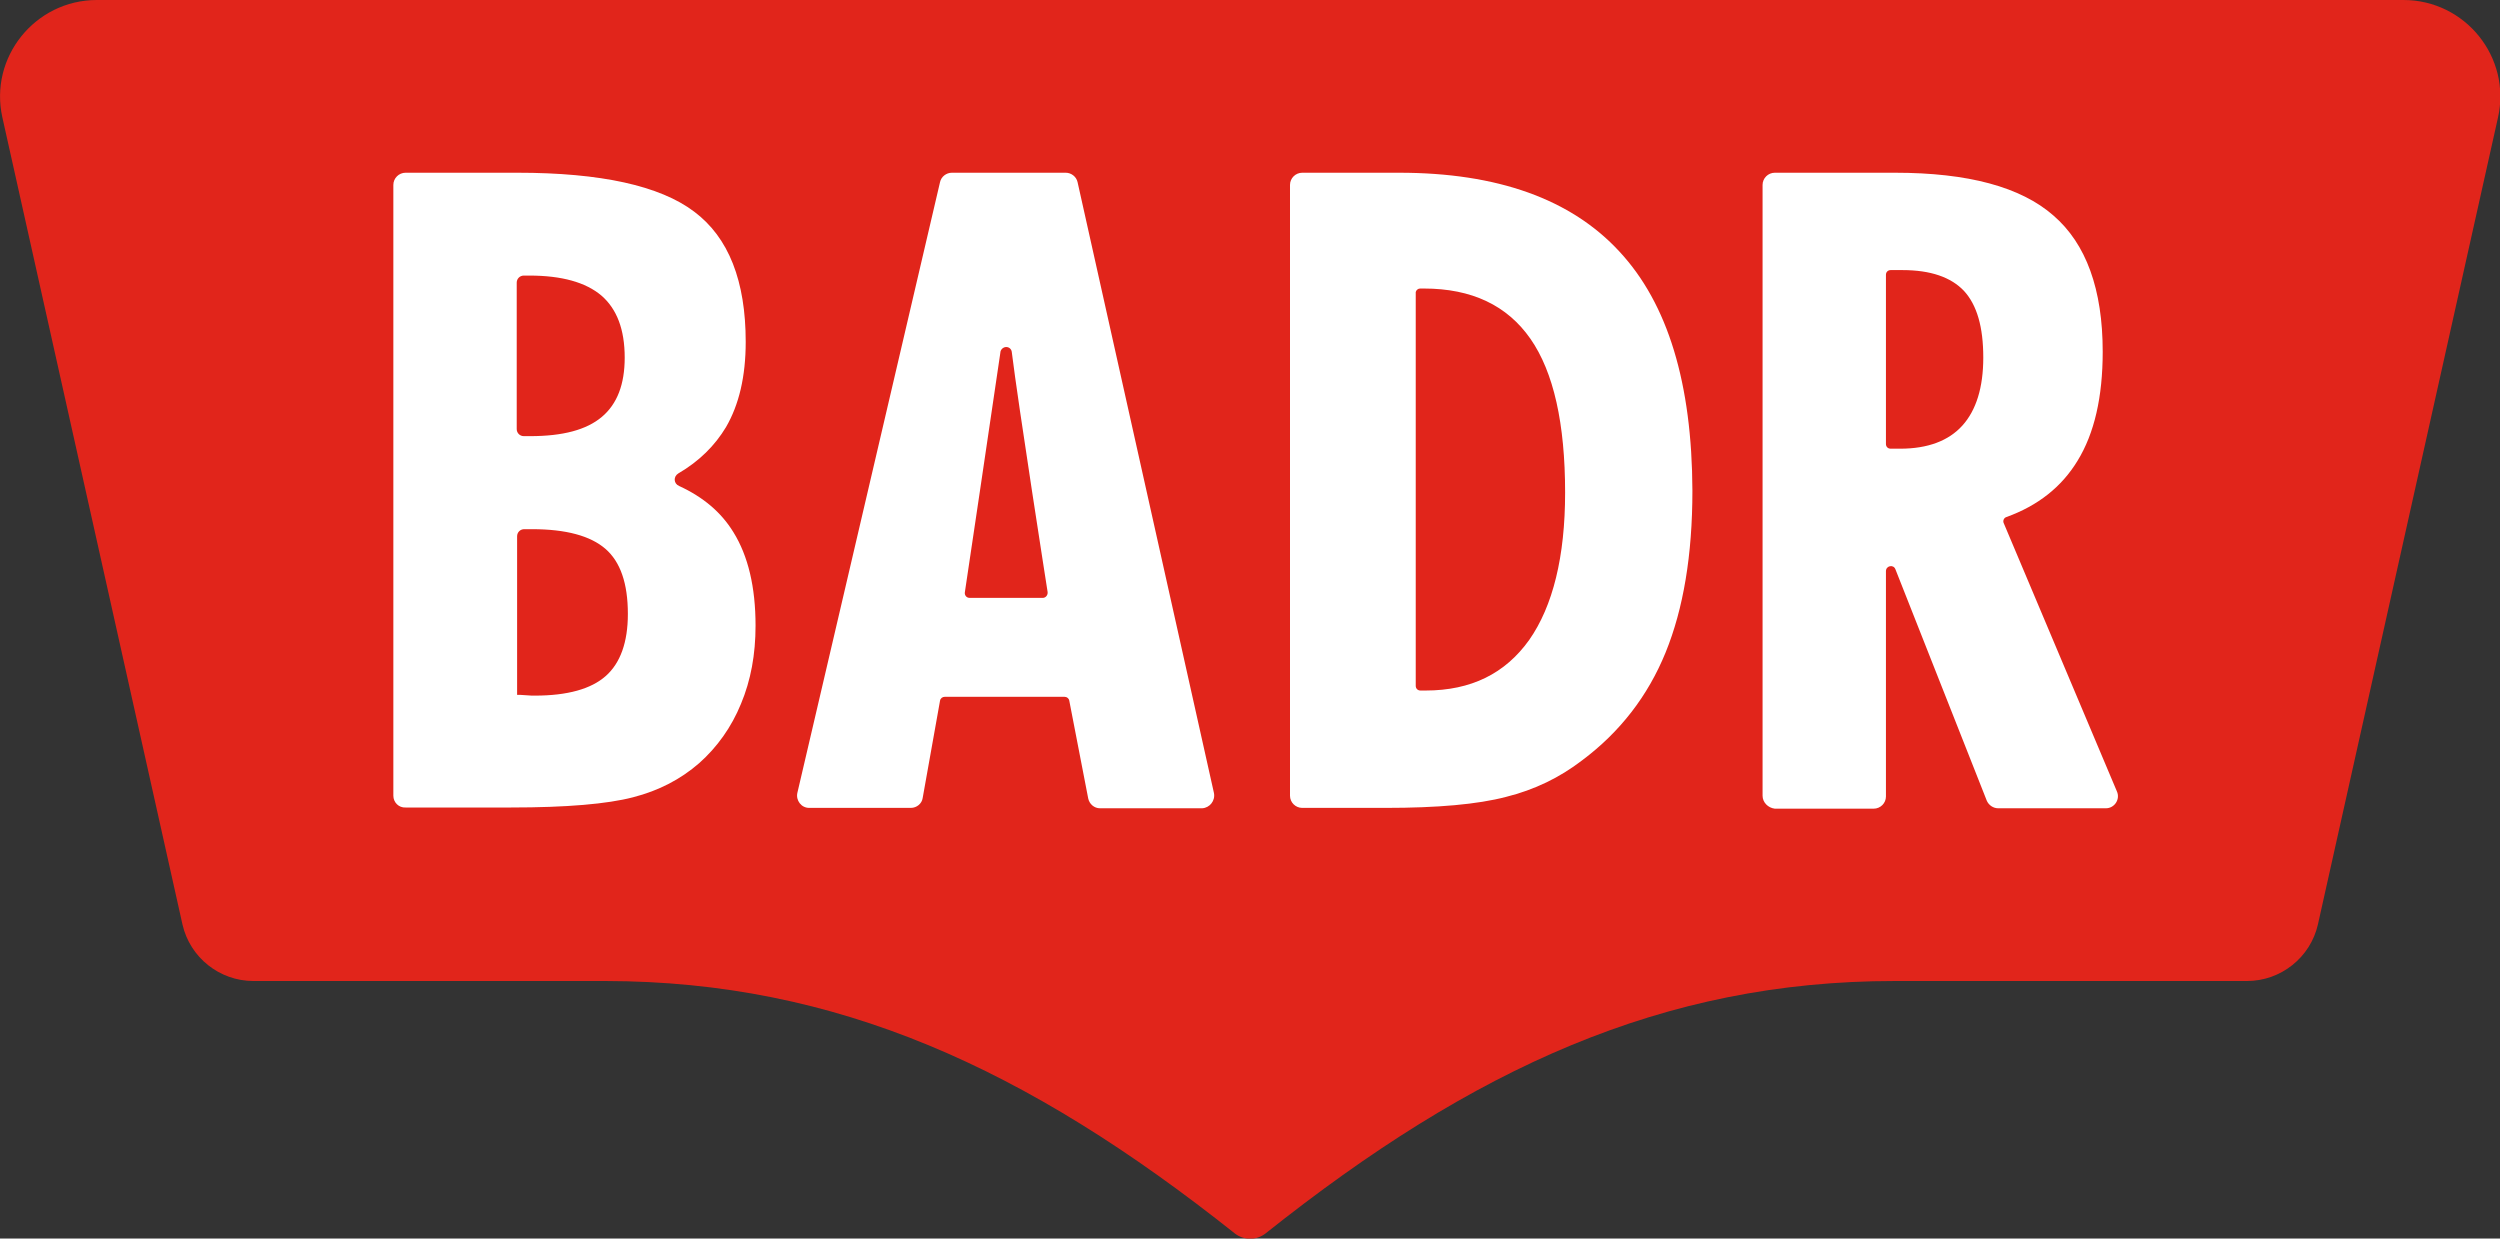
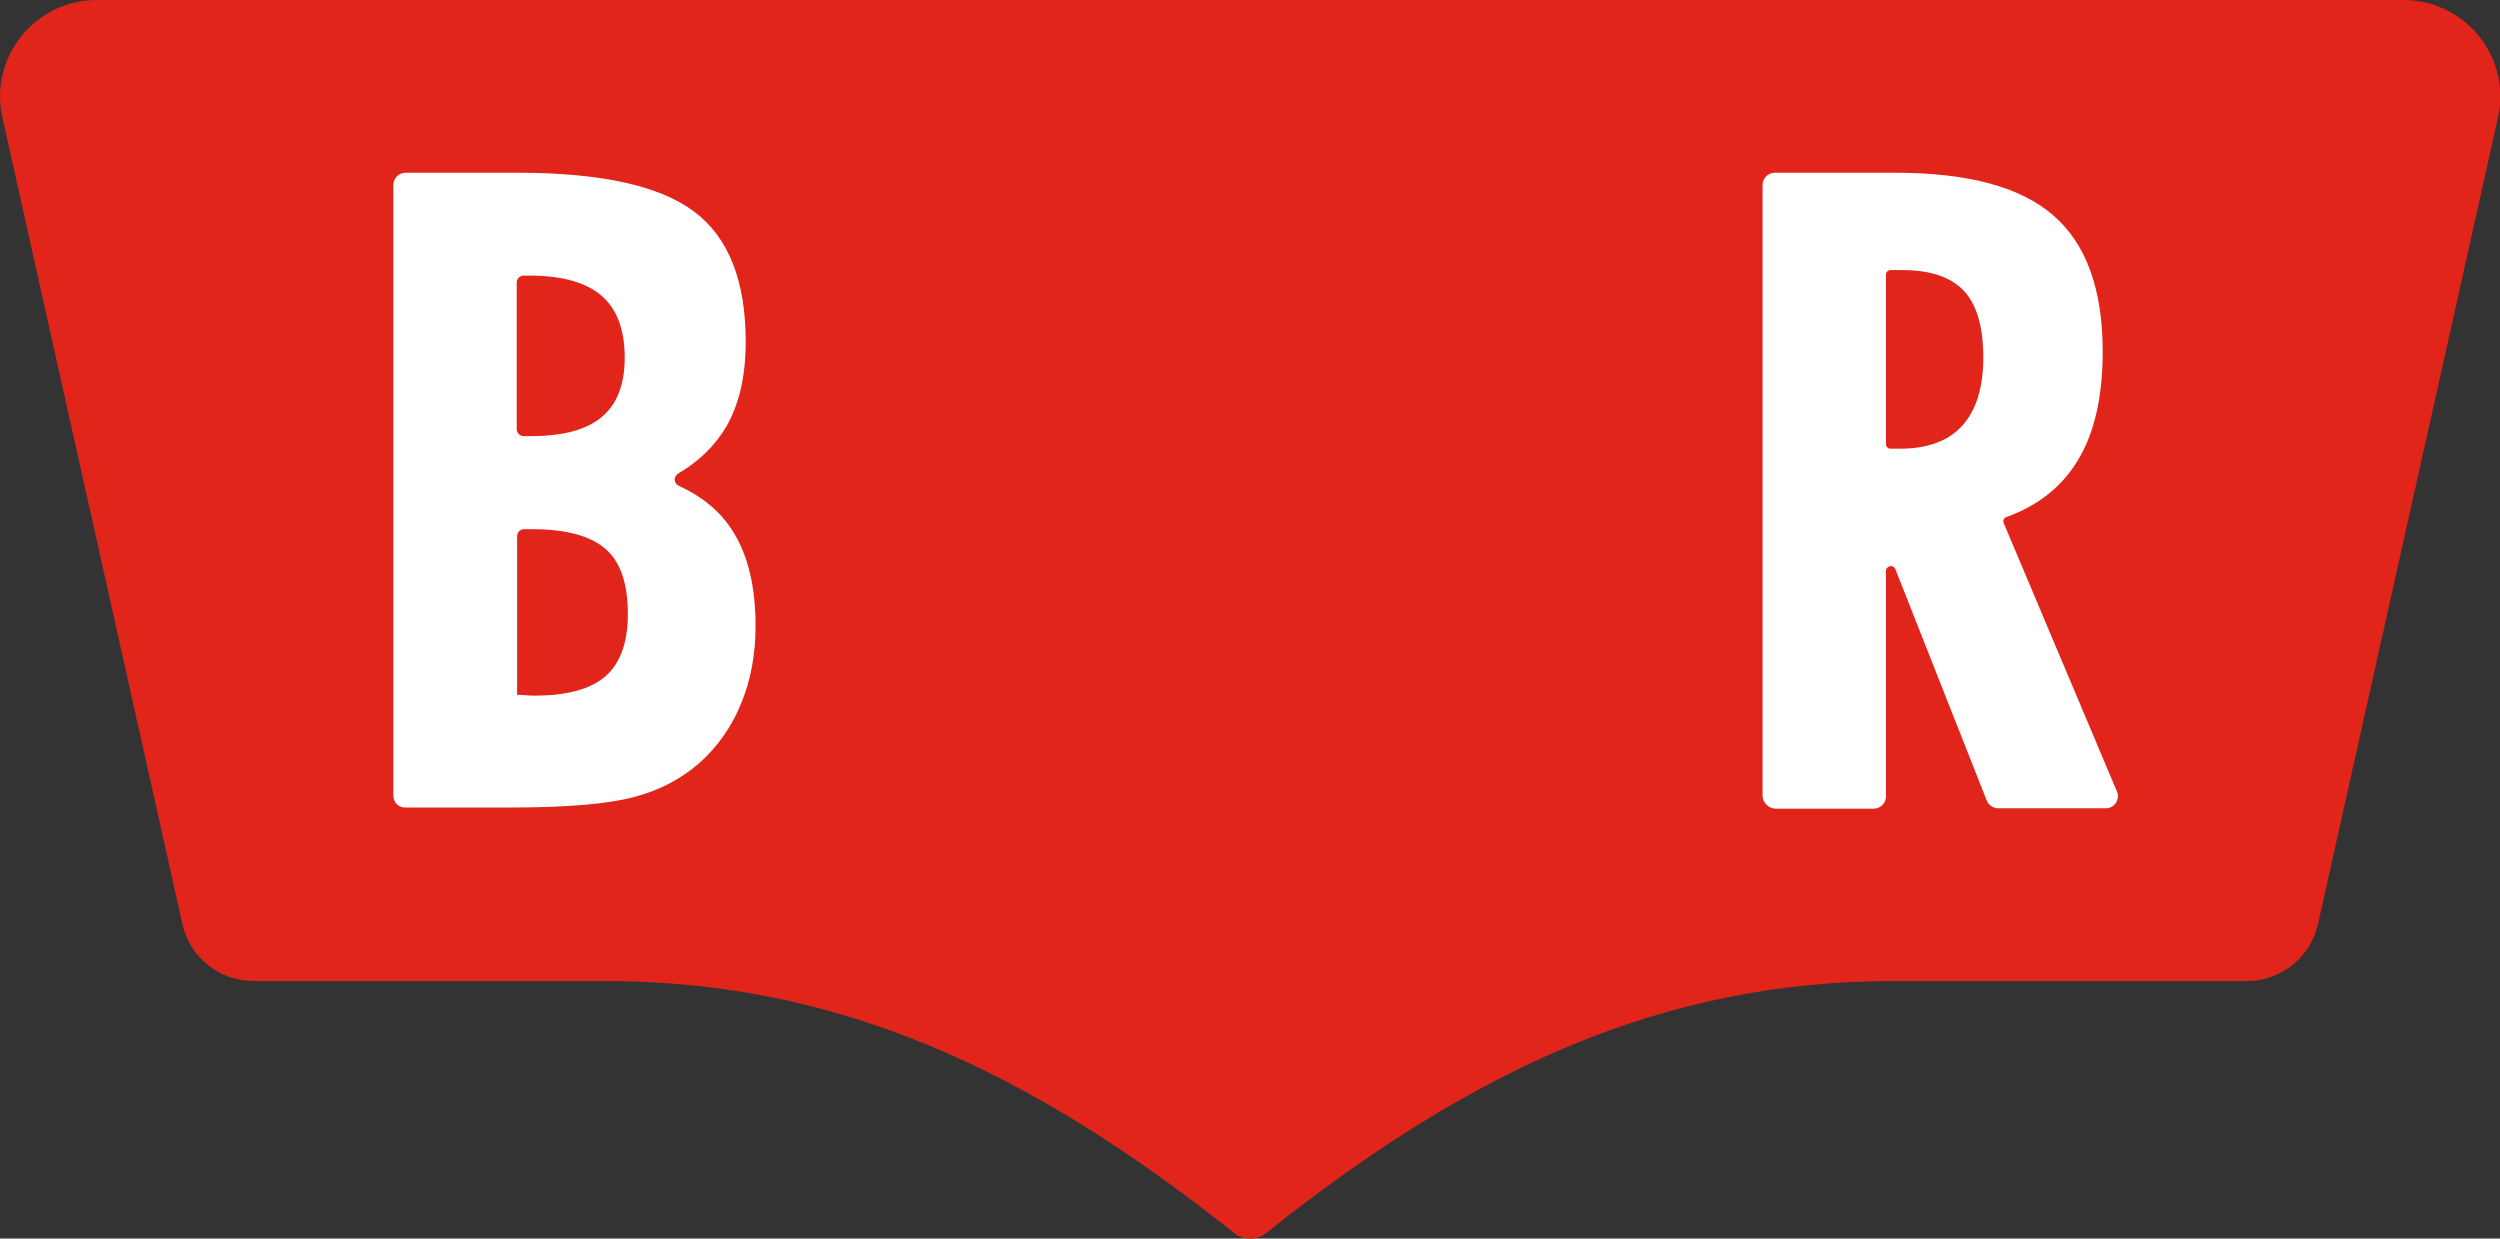
<svg xmlns="http://www.w3.org/2000/svg" width="109" height="54" viewBox="0 0 109 54" fill="none">
  <rect x="0" y="0" width="109" height="54" fill="#333333" stroke="none" />
  <path d="M55.178 53.778C54.783 54.086 54.233 54.086 53.838 53.778C44.748 46.555 36.465 42.789 26.412 42.772H11.049C9.571 42.772 8.283 41.745 7.956 40.307L0.103 5.118C-0.481 2.499 1.529 0 4.227 0H104.79C107.488 0 109.498 2.499 108.914 5.118L101.061 40.307C100.734 41.745 99.445 42.772 97.967 42.772H82.605C72.535 42.772 64.252 46.555 55.178 53.778Z" fill="#E1251B" />
  <path d="M82.227 19.358C82.227 19.478 82.313 19.563 82.433 19.563C82.605 19.563 82.811 19.563 82.846 19.563C84.048 19.563 84.959 19.221 85.561 18.553C86.162 17.886 86.471 16.893 86.471 15.592C86.471 14.258 86.196 13.299 85.629 12.683C85.062 12.084 84.169 11.776 82.949 11.776C82.828 11.776 82.605 11.776 82.433 11.776C82.313 11.776 82.227 11.861 82.227 11.981V19.358ZM76.848 34.694V8.062C76.848 7.771 77.089 7.531 77.381 7.531H82.622C85.801 7.531 88.104 8.147 89.53 9.397C90.957 10.629 91.678 12.614 91.678 15.336C91.678 17.304 91.317 18.896 90.578 20.094C89.891 21.224 88.86 22.045 87.485 22.541C87.365 22.576 87.313 22.713 87.365 22.815L92.297 34.505C92.451 34.848 92.194 35.241 91.816 35.241H87.124C86.901 35.241 86.712 35.104 86.626 34.916L82.639 24.818C82.553 24.595 82.227 24.664 82.227 24.903V34.728C82.227 35.019 81.986 35.258 81.694 35.258H77.381C77.089 35.224 76.848 34.985 76.848 34.694Z" fill="white" />
  <path d="M17.15 34.694V8.062C17.15 7.771 17.39 7.531 17.683 7.531H22.563C26.189 7.531 28.767 8.096 30.262 9.225C31.774 10.355 32.513 12.255 32.513 14.908C32.513 16.414 32.221 17.646 31.654 18.622C31.172 19.426 30.485 20.111 29.574 20.642C29.351 20.779 29.368 21.087 29.609 21.189C30.657 21.669 31.447 22.336 31.98 23.209C32.616 24.236 32.942 25.588 32.942 27.282C32.942 28.532 32.736 29.662 32.306 30.689C31.894 31.698 31.275 32.571 30.485 33.273C29.677 33.975 28.732 34.471 27.598 34.762C26.481 35.053 24.711 35.207 22.288 35.207H17.683C17.39 35.224 17.15 34.985 17.15 34.694ZM22.529 18.708C22.529 18.879 22.666 19.016 22.838 19.016H23.113C24.539 19.016 25.57 18.742 26.24 18.177C26.911 17.612 27.237 16.756 27.237 15.592C27.237 14.36 26.893 13.47 26.223 12.888C25.536 12.306 24.488 12.015 23.078 12.015H22.838C22.666 12.015 22.529 12.152 22.529 12.323V18.708ZM22.529 30.295C22.614 30.295 22.752 30.295 22.924 30.312C23.096 30.329 23.233 30.329 23.319 30.329C24.745 30.329 25.776 30.038 26.412 29.473C27.048 28.909 27.375 28.001 27.375 26.769C27.375 25.434 27.048 24.493 26.395 23.928C25.742 23.363 24.677 23.072 23.199 23.072H22.855C22.683 23.072 22.546 23.209 22.546 23.38V30.295H22.529Z" fill="white" />
-   <path d="M70.61 10.971C68.497 8.678 65.283 7.531 61.004 7.531H56.777C56.485 7.531 56.244 7.771 56.244 8.062V34.694C56.244 34.985 56.485 35.224 56.777 35.224H60.42C62.671 35.224 64.424 35.07 65.661 34.745C66.898 34.437 67.998 33.906 68.978 33.153C70.627 31.921 71.848 30.346 72.621 28.446C73.394 26.547 73.789 24.202 73.789 21.395C73.772 16.722 72.724 13.248 70.61 10.971ZM66.675 27.899C65.627 29.371 64.132 30.107 62.156 30.107H61.932C61.812 30.107 61.726 30.021 61.726 29.901V12.734C61.743 12.649 61.829 12.58 61.915 12.58H62.087C64.166 12.58 65.713 13.316 66.727 14.771C67.74 16.226 68.239 18.468 68.239 21.48C68.239 24.27 67.706 26.427 66.675 27.899Z" fill="white" />
-   <path d="M52.928 34.574L46.982 7.942C46.93 7.702 46.707 7.531 46.466 7.531H41.5C41.26 7.531 41.036 7.702 40.985 7.942L34.764 34.574C34.695 34.899 34.936 35.224 35.279 35.224H39.713C39.971 35.224 40.194 35.036 40.228 34.796L40.985 30.552C41.002 30.449 41.088 30.381 41.191 30.381H46.415C46.518 30.381 46.604 30.449 46.621 30.552L47.446 34.813C47.497 35.053 47.704 35.241 47.961 35.241H52.412C52.739 35.224 52.996 34.916 52.928 34.574ZM45.47 26.067H42.273C42.136 26.067 42.05 25.948 42.067 25.828C42.067 25.828 43.287 17.646 43.614 15.387C43.614 15.25 43.734 15.13 43.871 15.13C43.992 15.13 44.095 15.216 44.112 15.336C44.387 17.595 45.676 25.811 45.676 25.811C45.693 25.948 45.59 26.067 45.47 26.067Z" fill="white" />
</svg>